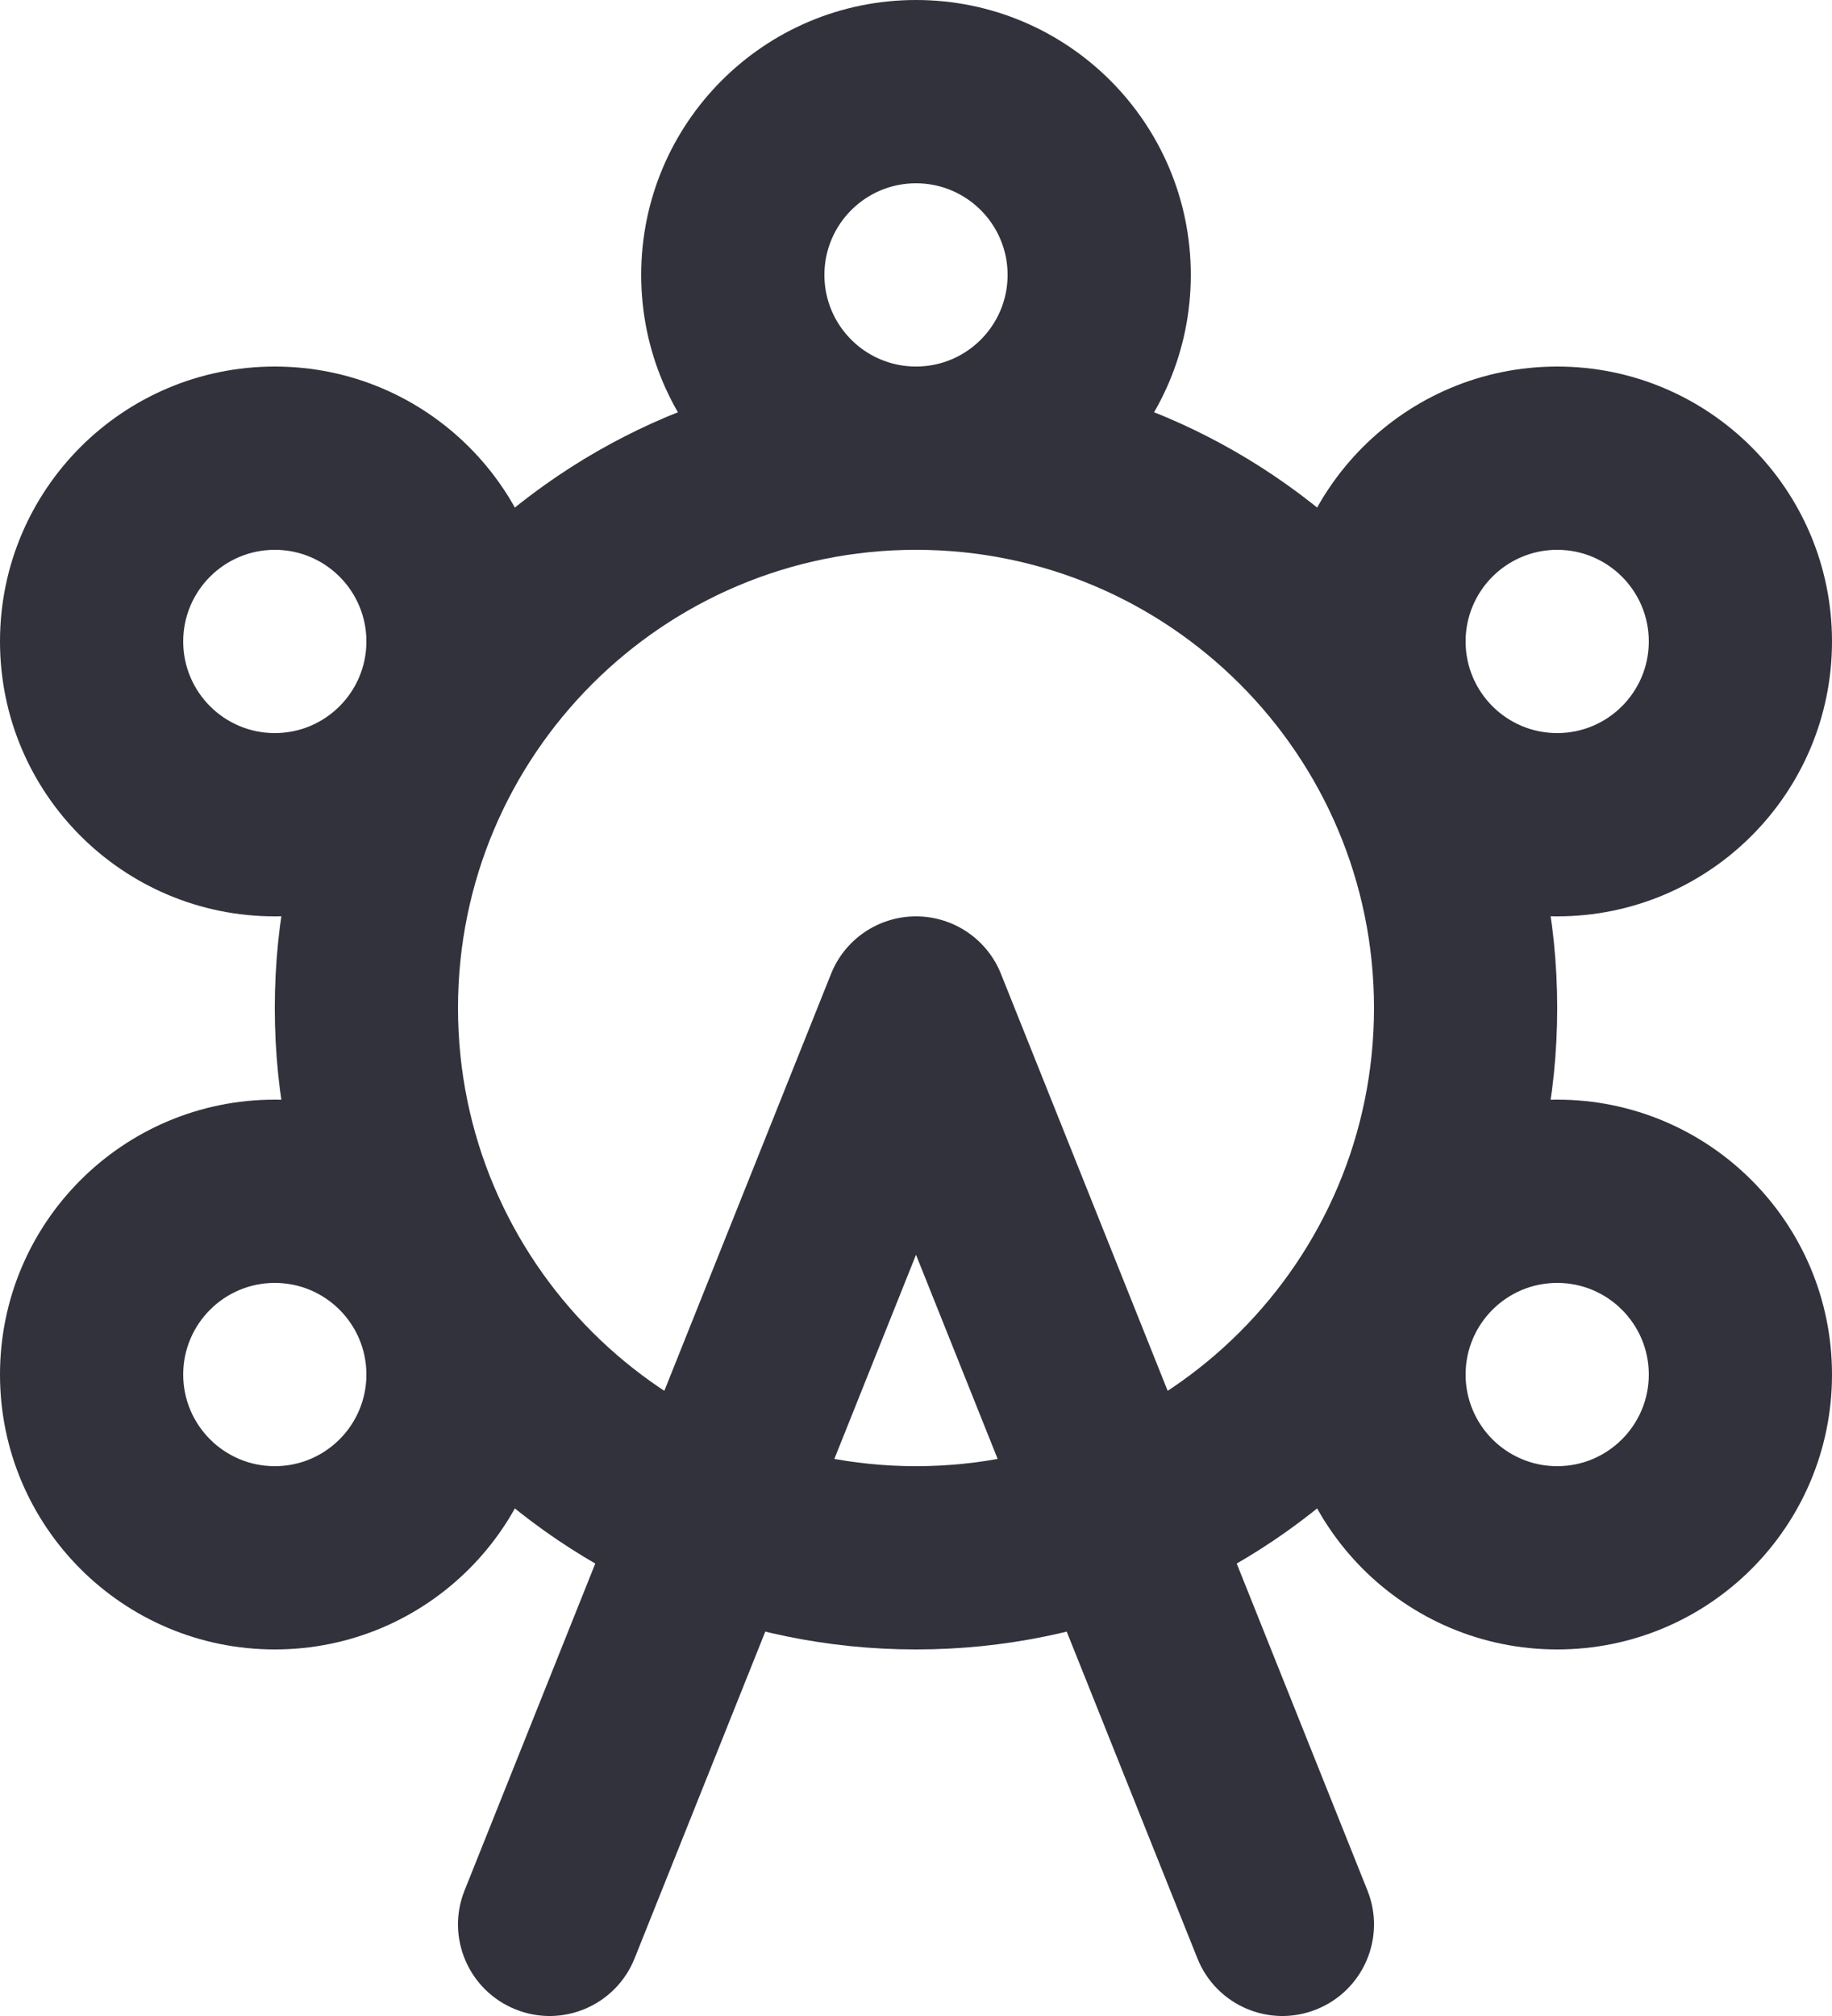
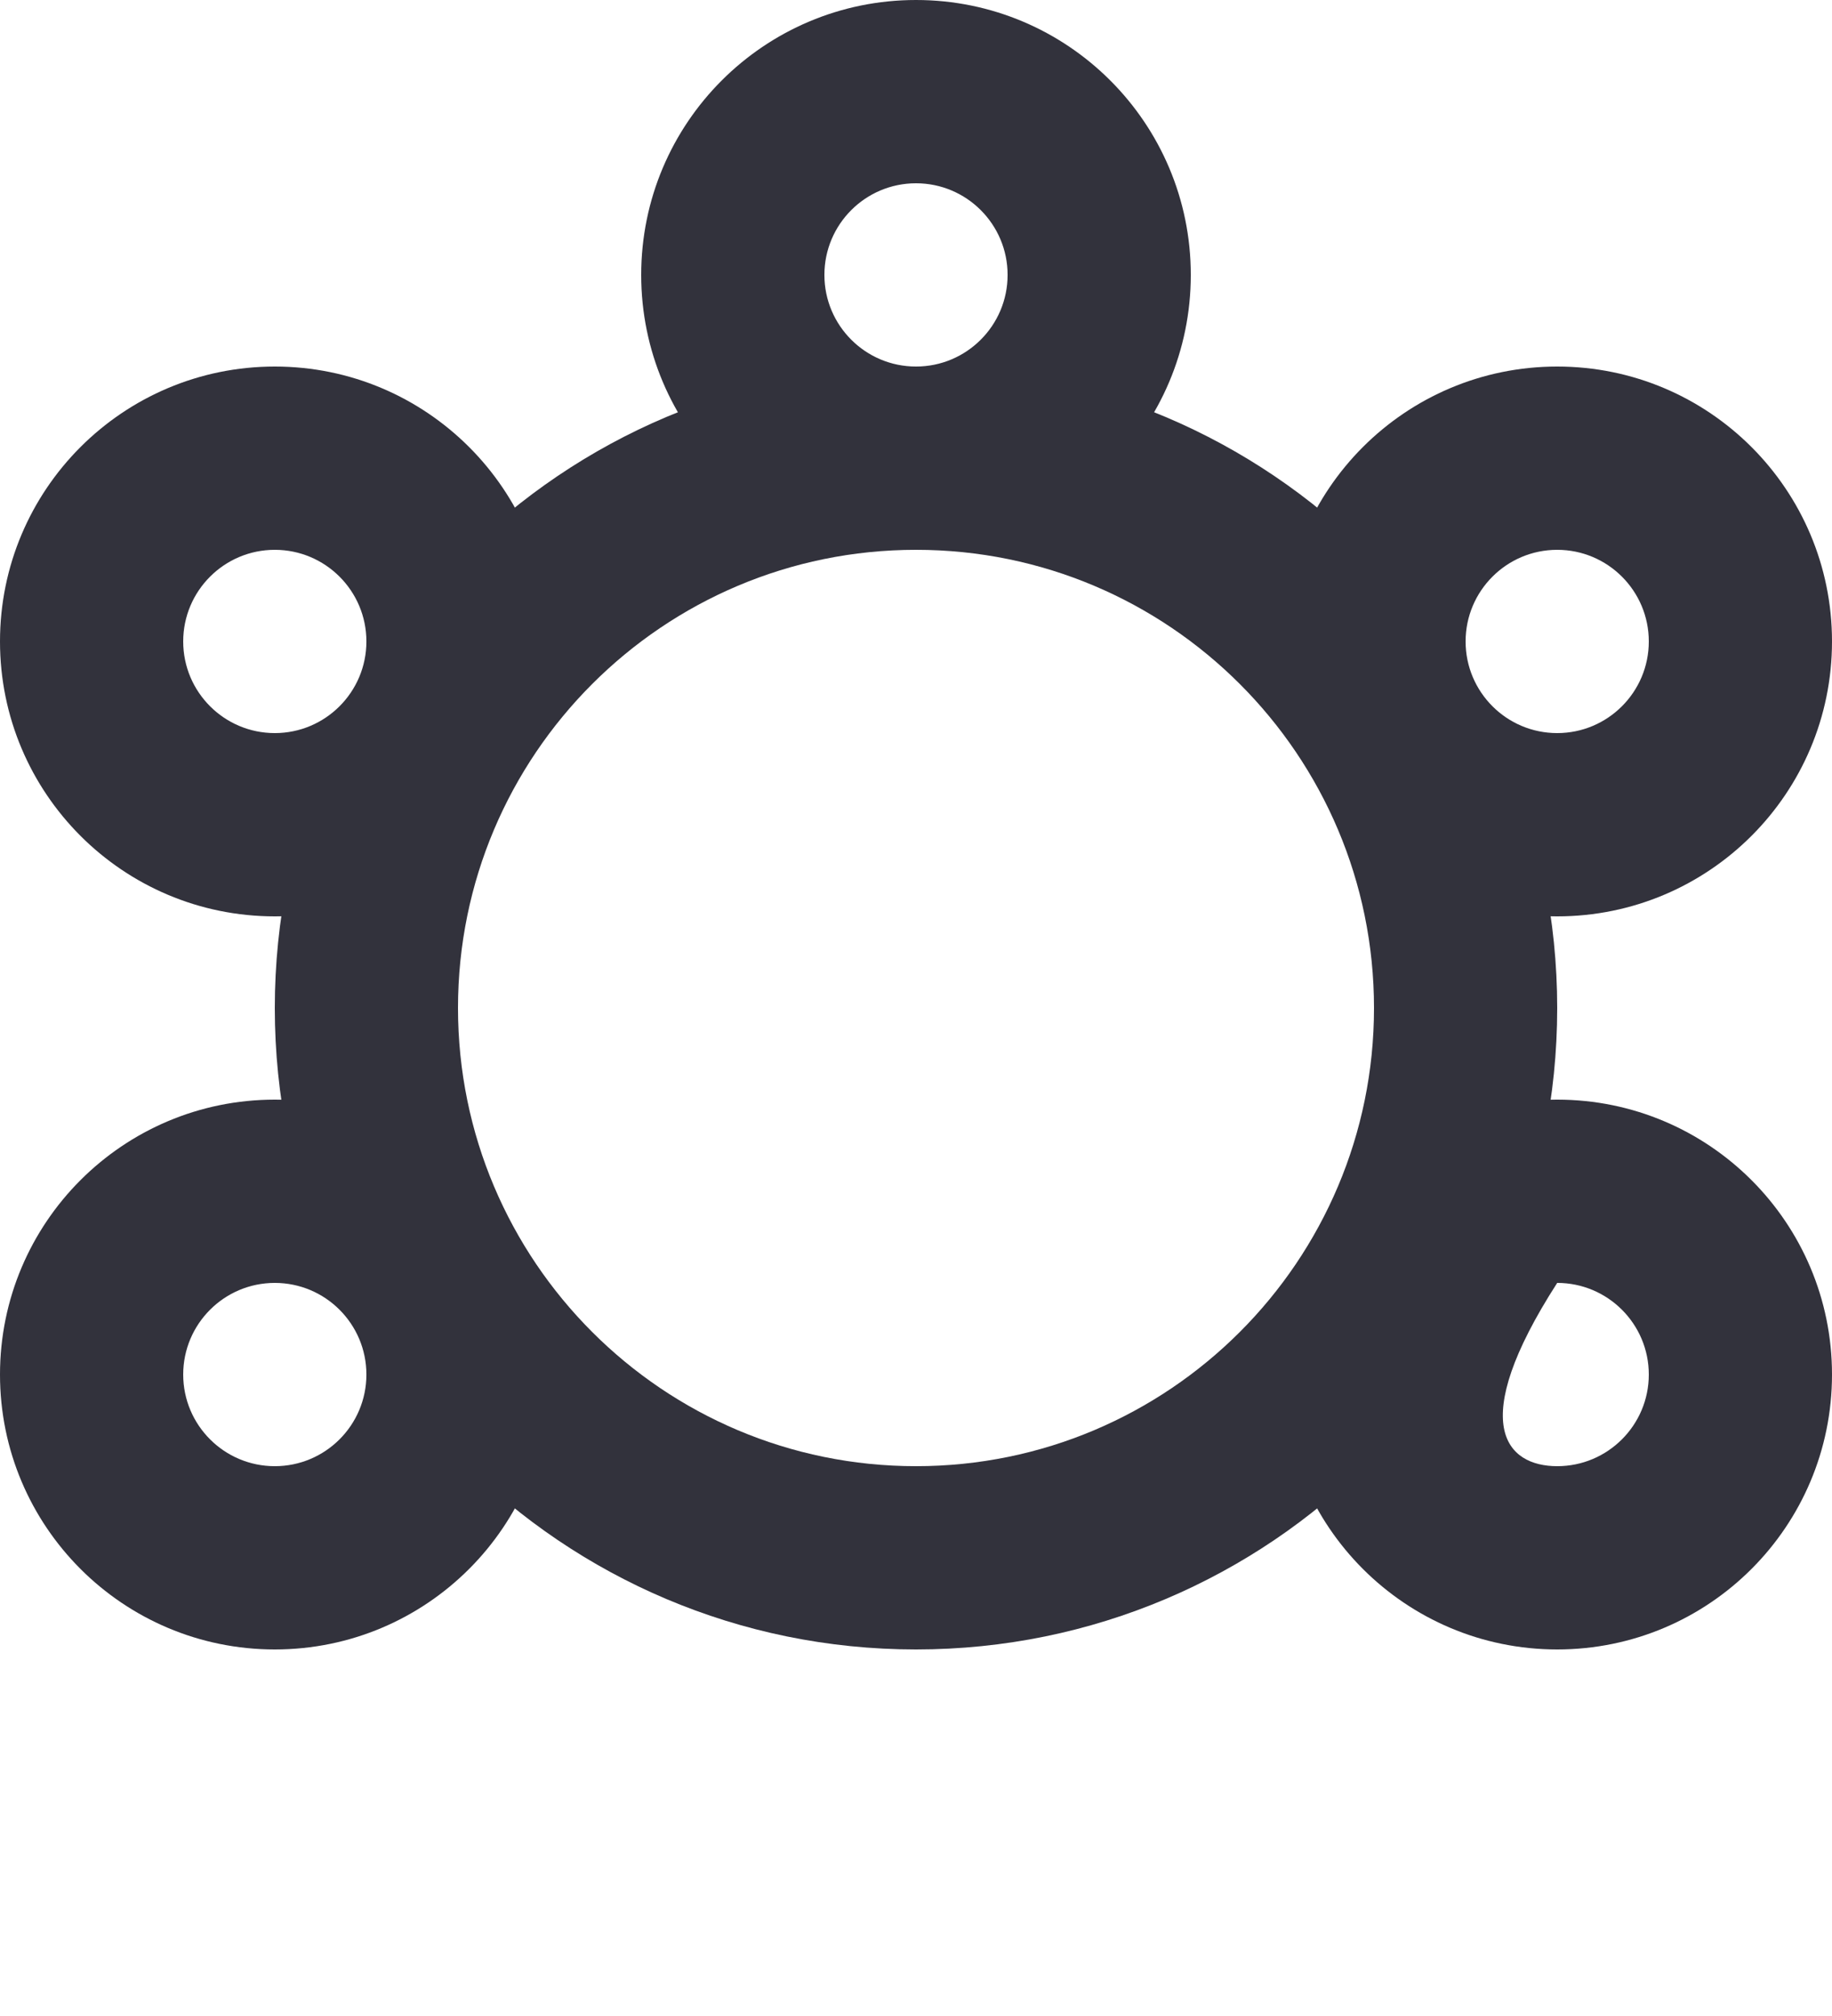
<svg xmlns="http://www.w3.org/2000/svg" width="20" height="22" viewBox="0 0 20 22" fill="none">
  <g id="Group">
    <path id="Vector (Stroke)" fill-rule="evenodd" clip-rule="evenodd" d="M10 6C7.239 6 5 8.239 5 11C5 13.761 7.239 16 10 16C12.761 16 15 13.761 15 11C15 8.239 12.761 6 10 6ZM3 11C3 7.134 6.134 4 10 4C13.866 4 17 7.134 17 11C17 14.866 13.866 18 10 18C6.134 18 3 14.866 3 11Z" fill="#32323C" />
    <path id="Vector (Stroke)_2" fill-rule="evenodd" clip-rule="evenodd" d="M10 2C9.448 2 9 2.448 9 3C9 3.552 9.448 4 10 4C10.552 4 11 3.552 11 3C11 2.448 10.552 2 10 2ZM7 3C7 1.343 8.343 0 10 0C11.657 0 13 1.343 13 3C13 4.657 11.657 6 10 6C8.343 6 7 4.657 7 3Z" fill="#32323C" />
    <path id="Vector (Stroke)_3" fill-rule="evenodd" clip-rule="evenodd" d="M17 6C16.448 6 16 6.448 16 7C16 7.552 16.448 8 17 8C17.552 8 18 7.552 18 7C18 6.448 17.552 6 17 6ZM14 7C14 5.343 15.343 4 17 4C18.657 4 20 5.343 20 7C20 8.657 18.657 10 17 10C15.343 10 14 8.657 14 7Z" fill="#32323C" />
    <path id="Vector (Stroke)_4" fill-rule="evenodd" clip-rule="evenodd" d="M3 6C2.448 6 2 6.448 2 7C2 7.552 2.448 8 3 8C3.552 8 4 7.552 4 7C4 6.448 3.552 6 3 6ZM0 7C0 5.343 1.343 4 3 4C4.657 4 6 5.343 6 7C6 8.657 4.657 10 3 10C1.343 10 0 8.657 0 7Z" fill="#32323C" />
    <path id="Vector (Stroke)_5" fill-rule="evenodd" clip-rule="evenodd" d="M3 14C2.448 14 2 14.448 2 15C2 15.552 2.448 16 3 16C3.552 16 4 15.552 4 15C4 14.448 3.552 14 3 14ZM0 15C0 13.343 1.343 12 3 12C4.657 12 6 13.343 6 15C6 16.657 4.657 18 3 18C1.343 18 0 16.657 0 15Z" fill="#32323C" />
-     <path id="Vector (Stroke)_6" fill-rule="evenodd" clip-rule="evenodd" d="M17 14C16.448 14 16 14.448 16 15C16 15.552 16.448 16 17 16C17.552 16 18 15.552 18 15C18 14.448 17.552 14 17 14ZM14 15C14 13.343 15.343 12 17 12C18.657 12 20 13.343 20 15C20 16.657 18.657 18 17 18C15.343 18 14 16.657 14 15Z" fill="#32323C" />
-     <path id="Vector (Stroke)_7" fill-rule="evenodd" clip-rule="evenodd" d="M10 10C10.409 10 10.777 10.249 10.928 10.629L14.928 20.629C15.134 21.141 14.884 21.723 14.371 21.928C13.859 22.134 13.277 21.884 13.072 21.371L10 13.693L6.928 21.371C6.723 21.884 6.141 22.134 5.629 21.928C5.116 21.723 4.866 21.141 5.072 20.629L9.072 10.629C9.223 10.249 9.591 10 10 10Z" fill="#32323C" />
+     <path id="Vector (Stroke)_6" fill-rule="evenodd" clip-rule="evenodd" d="M17 14C16 15.552 16.448 16 17 16C17.552 16 18 15.552 18 15C18 14.448 17.552 14 17 14ZM14 15C14 13.343 15.343 12 17 12C18.657 12 20 13.343 20 15C20 16.657 18.657 18 17 18C15.343 18 14 16.657 14 15Z" fill="#32323C" />
  </g>
</svg>